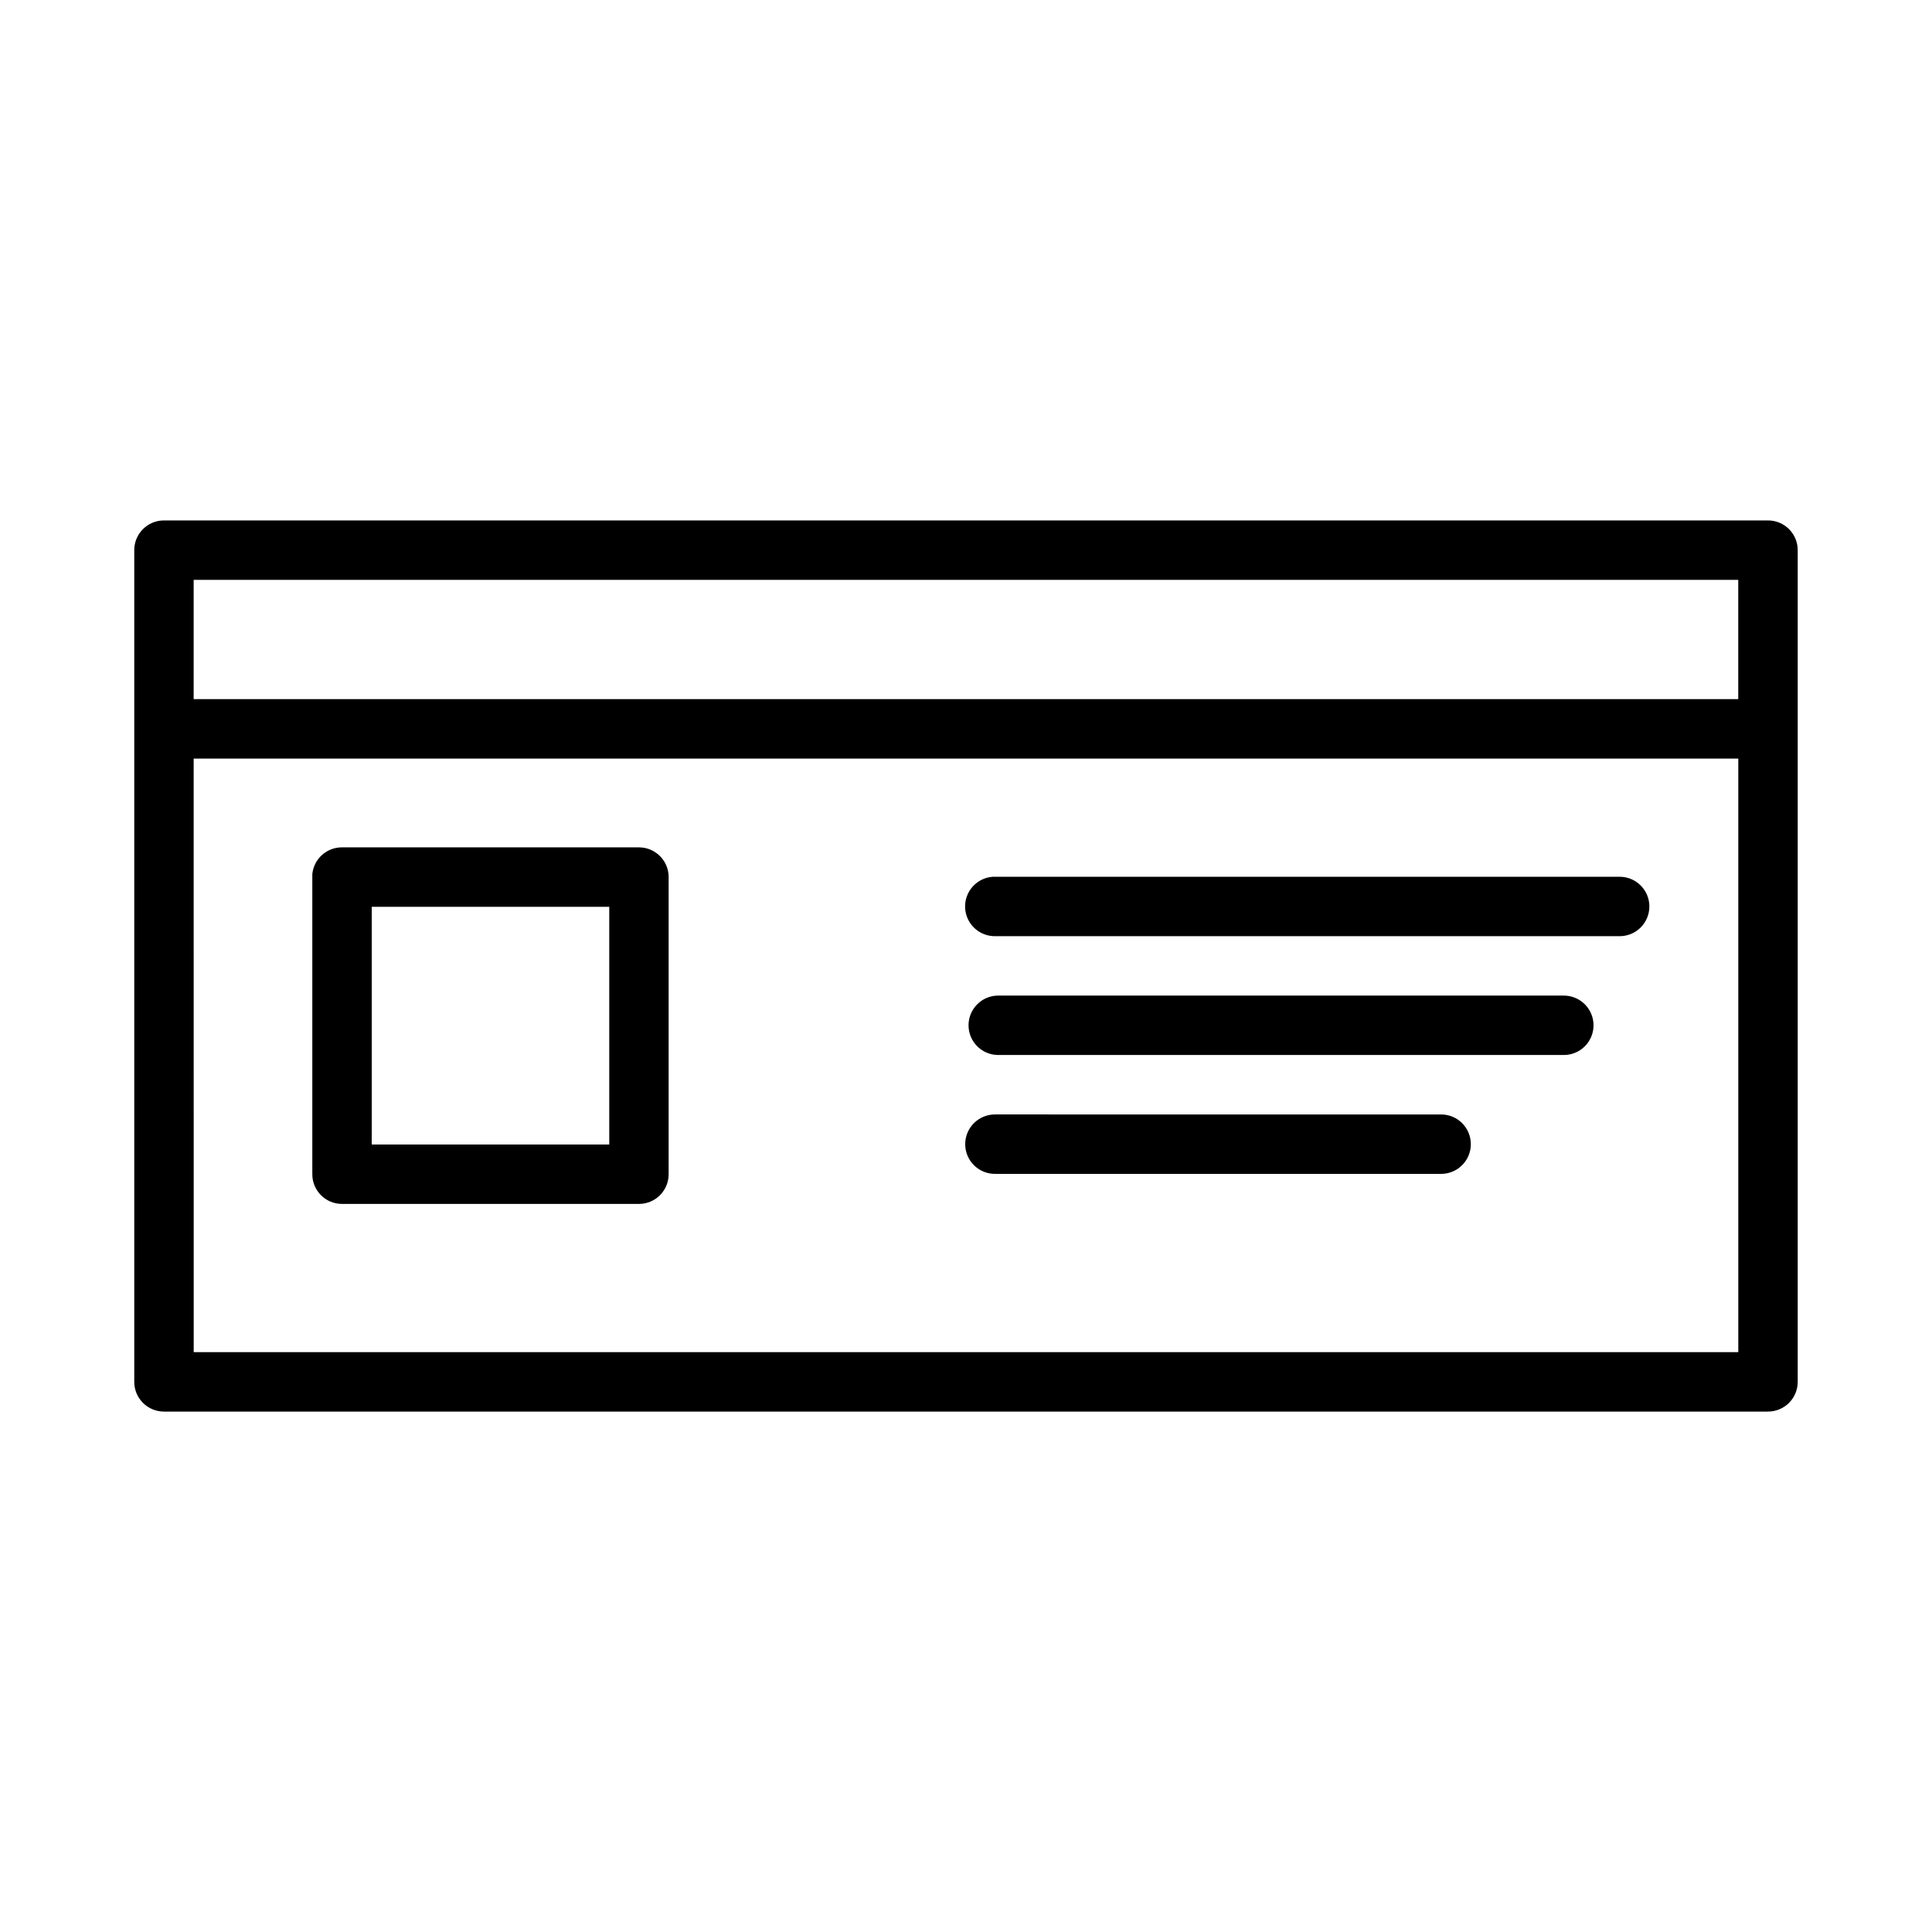
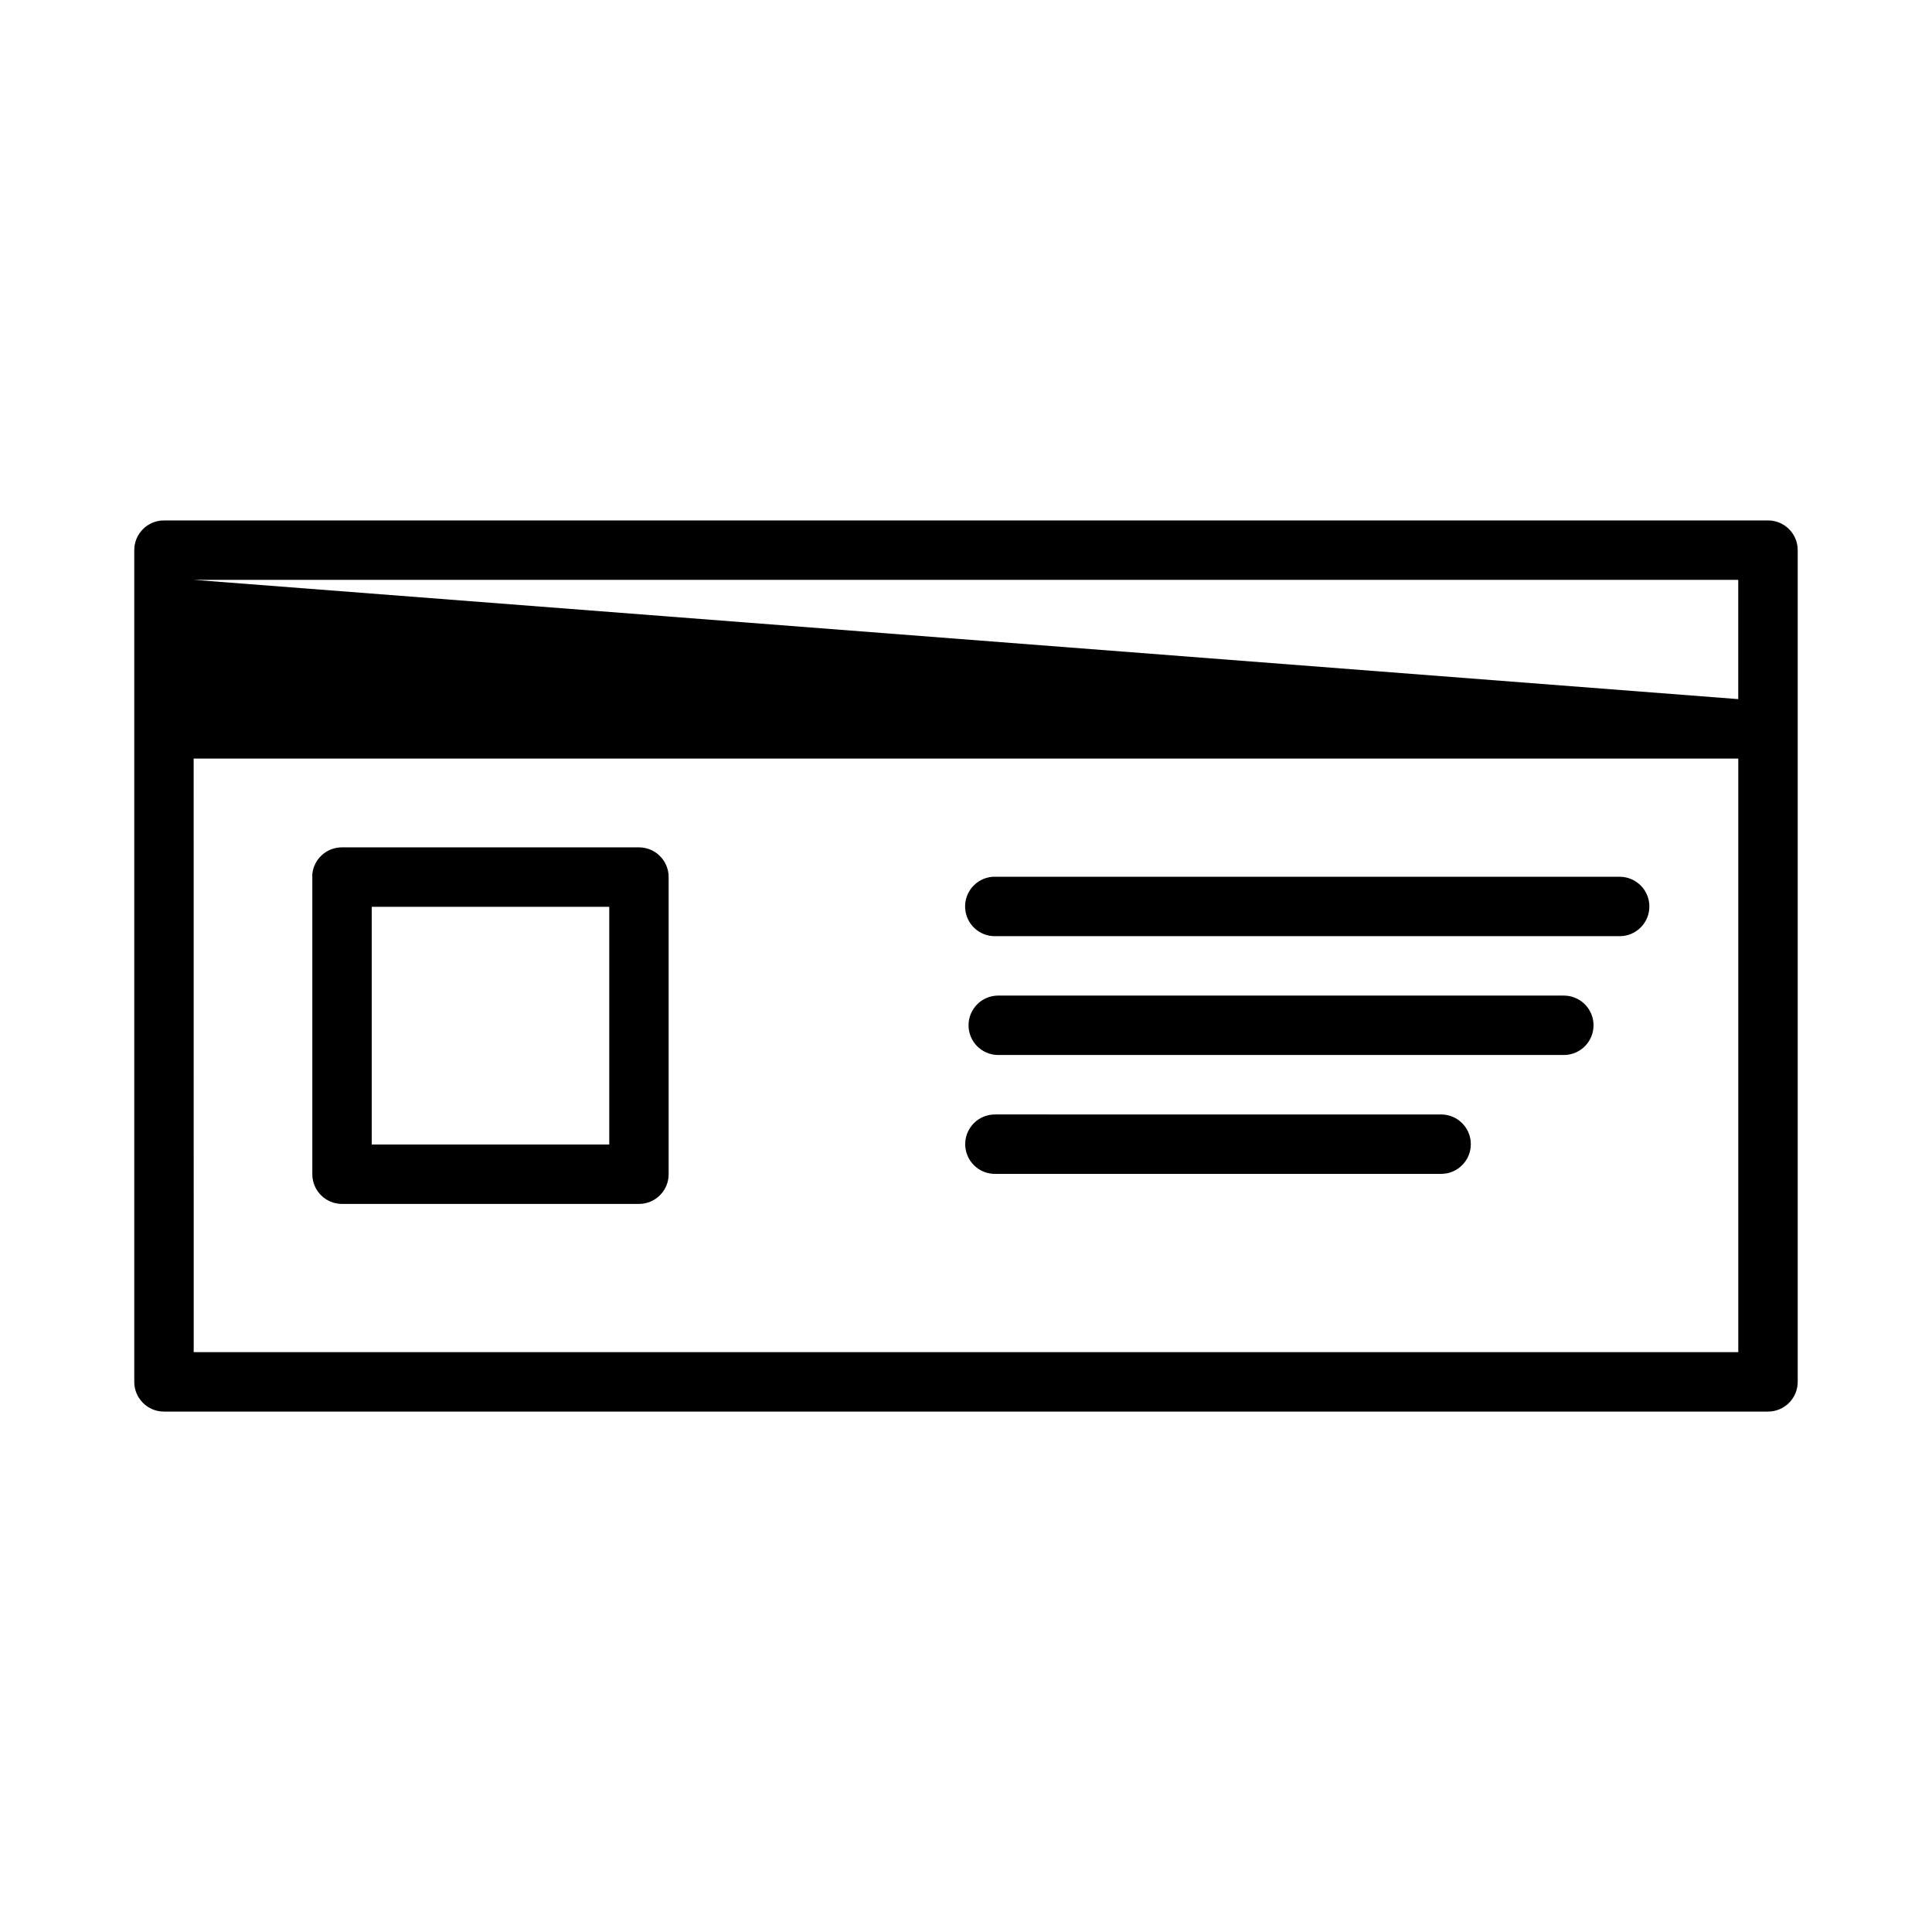
<svg xmlns="http://www.w3.org/2000/svg" fill="#000000" width="800px" height="800px" version="1.1" viewBox="144 144 512 512">
-   <path d="m187.42 281.92c-4.32 0.016-7.824 3.519-7.84 7.84v220.42c-0.016 4.348 3.492 7.887 7.84 7.902h425.09c2.098 0.008 4.113-0.82 5.598-2.305 1.484-1.484 2.312-3.5 2.305-5.598v-220.42c-0.016-4.348-3.555-7.856-7.902-7.84zm7.902 15.742h409.33v31.613h-0.117-409.1-0.117zm0 47.371h0.121 409.1 0.121v157.3h-409.33zm39.281 23.523h0.004c-4.047 0-7.438 3.062-7.84 7.09-0.016 0.27-0.016 0.543 0 0.816v78.691-0.004c-0.02 4.348 3.492 7.887 7.84 7.902h78.75c4.348-0.016 7.859-3.555 7.84-7.902v-78.688c0.02-4.348-3.492-7.887-7.84-7.902zm172.48 7.793 0.004 0.004c-4.273 0.301-7.523 3.961-7.32 8.238 0.207 4.281 3.789 7.613 8.074 7.504h165.56c4.281-0.094 7.699-3.59 7.699-7.871s-3.418-7.777-7.699-7.871h-165.56c-0.25-0.012-0.504-0.012-0.754 0zm-164.57 7.965h62.945v62.992h-62.945zm165.85 23.523 0.004 0.004c-4.277 0.098-7.695 3.594-7.695 7.871 0 4.277 3.418 7.773 7.695 7.871h149.88c2.121 0.051 4.168-0.758 5.684-2.238s2.371-3.512 2.371-5.633c0-2.117-0.855-4.148-2.371-5.629-1.516-1.484-3.562-2.289-5.684-2.242zm-0.523 31.504 0.004 0.004c-2.121-0.051-4.168 0.758-5.684 2.238-1.516 1.484-2.371 3.512-2.371 5.633s0.855 4.148 2.371 5.633c1.516 1.48 3.562 2.289 5.684 2.238h118.25c4.277-0.098 7.691-3.594 7.691-7.871s-3.414-7.773-7.691-7.871z" />
+   <path d="m187.42 281.92c-4.32 0.016-7.824 3.519-7.84 7.84v220.42c-0.016 4.348 3.492 7.887 7.84 7.902h425.09c2.098 0.008 4.113-0.82 5.598-2.305 1.484-1.484 2.312-3.5 2.305-5.598v-220.42c-0.016-4.348-3.555-7.856-7.902-7.84zm7.902 15.742h409.33v31.613zm0 47.371h0.121 409.1 0.121v157.3h-409.33zm39.281 23.523h0.004c-4.047 0-7.438 3.062-7.84 7.09-0.016 0.27-0.016 0.543 0 0.816v78.691-0.004c-0.02 4.348 3.492 7.887 7.84 7.902h78.75c4.348-0.016 7.859-3.555 7.84-7.902v-78.688c0.02-4.348-3.492-7.887-7.84-7.902zm172.48 7.793 0.004 0.004c-4.273 0.301-7.523 3.961-7.32 8.238 0.207 4.281 3.789 7.613 8.074 7.504h165.56c4.281-0.094 7.699-3.59 7.699-7.871s-3.418-7.777-7.699-7.871h-165.56c-0.25-0.012-0.504-0.012-0.754 0zm-164.57 7.965h62.945v62.992h-62.945zm165.85 23.523 0.004 0.004c-4.277 0.098-7.695 3.594-7.695 7.871 0 4.277 3.418 7.773 7.695 7.871h149.88c2.121 0.051 4.168-0.758 5.684-2.238s2.371-3.512 2.371-5.633c0-2.117-0.855-4.148-2.371-5.629-1.516-1.484-3.562-2.289-5.684-2.242zm-0.523 31.504 0.004 0.004c-2.121-0.051-4.168 0.758-5.684 2.238-1.516 1.484-2.371 3.512-2.371 5.633s0.855 4.148 2.371 5.633c1.516 1.48 3.562 2.289 5.684 2.238h118.25c4.277-0.098 7.691-3.594 7.691-7.871s-3.414-7.773-7.691-7.871z" />
</svg>